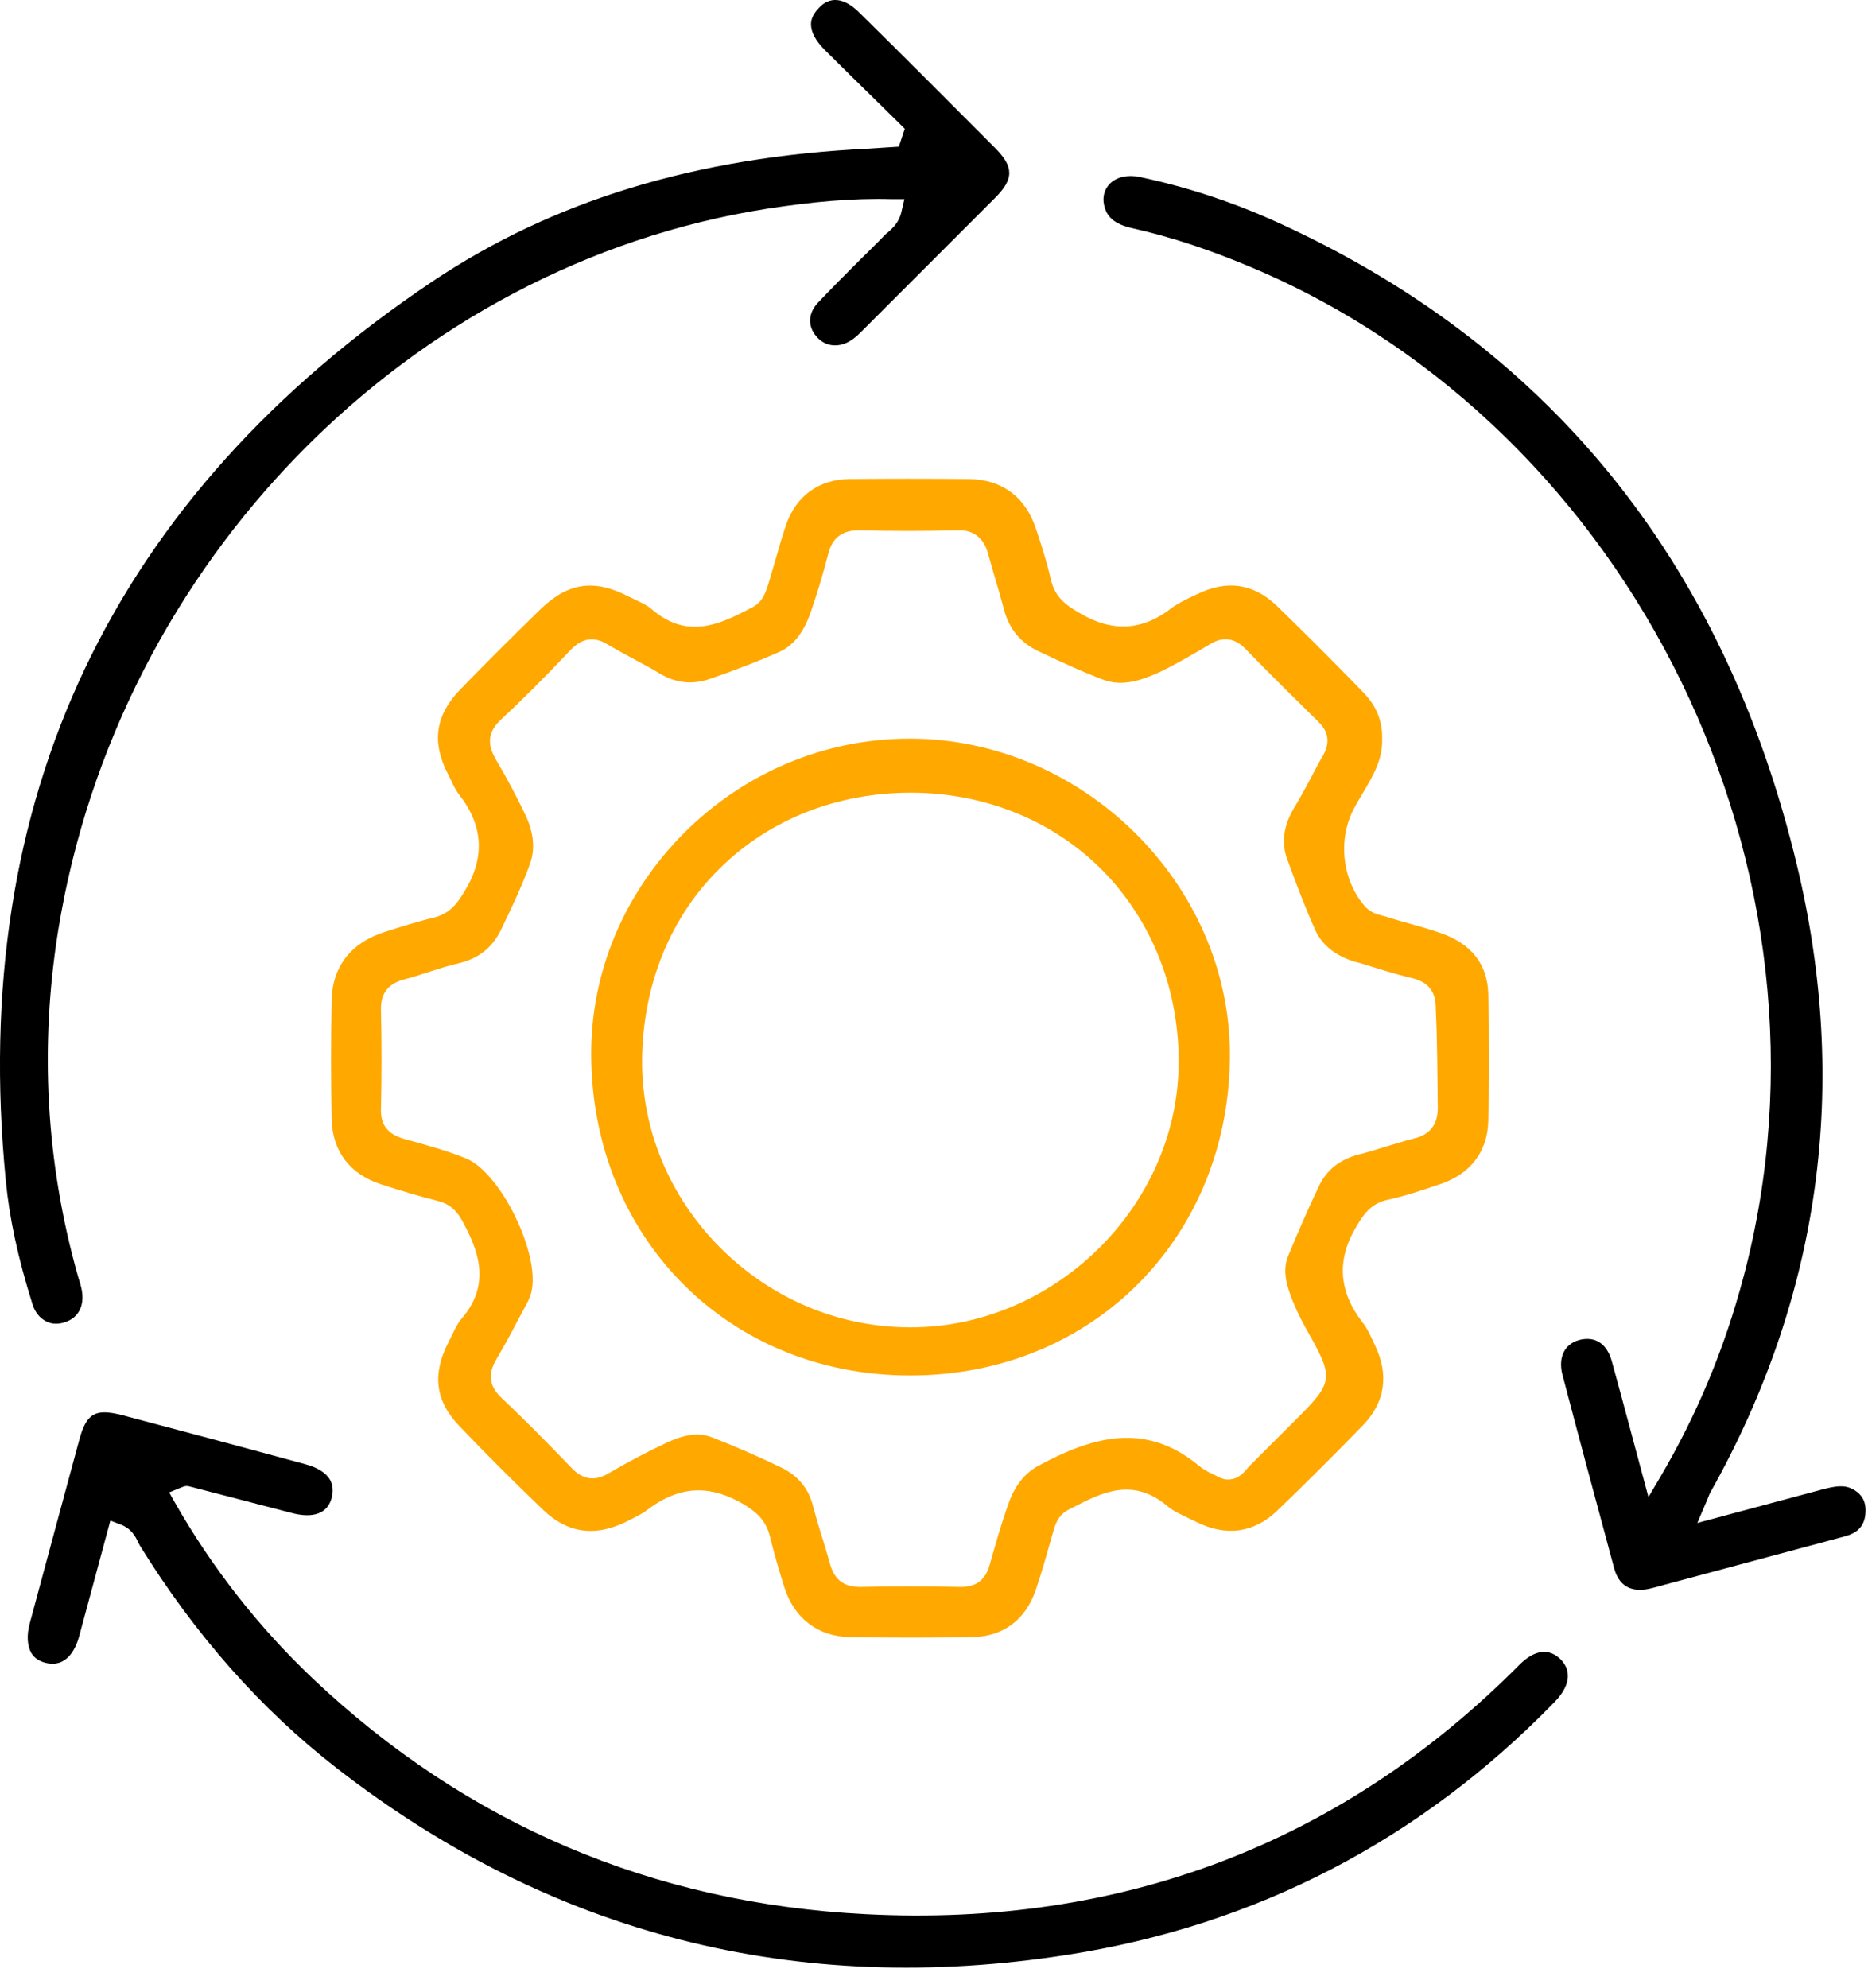
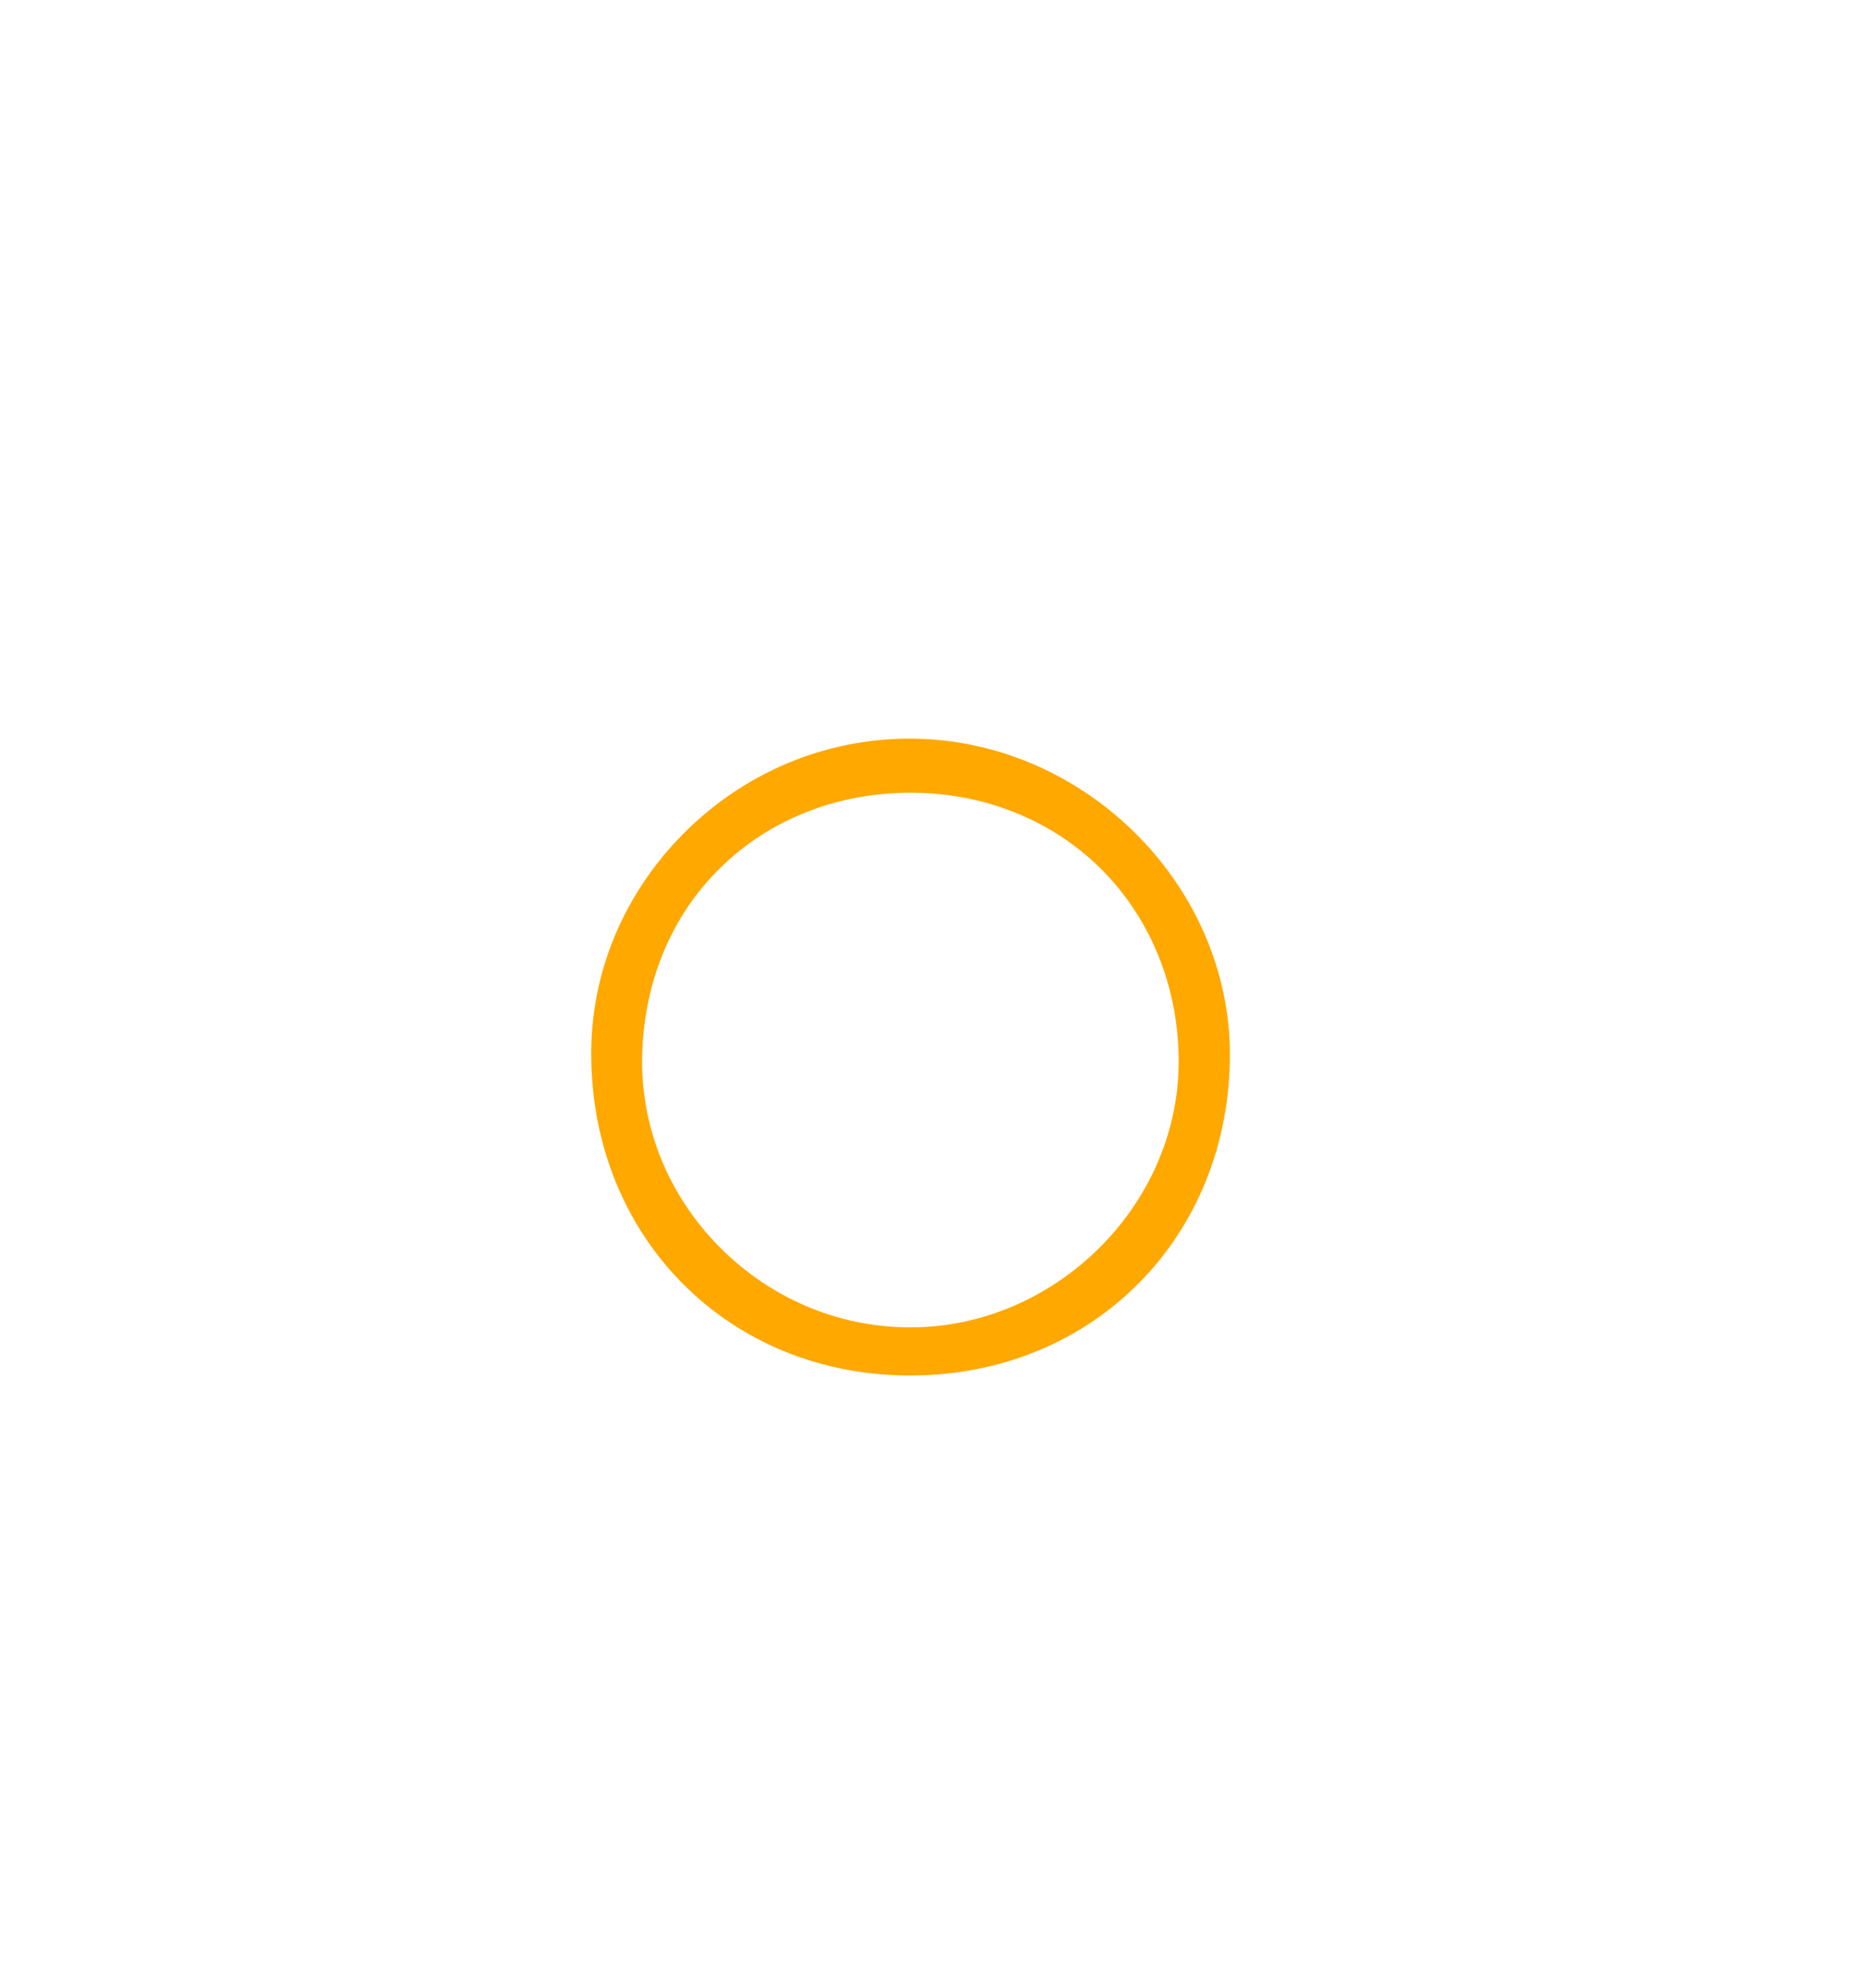
<svg xmlns="http://www.w3.org/2000/svg" width="47" height="50" viewBox="0 0 47 50" fill="none">
-   <path d="M37.445 28.21C37.475 27.171 37.475 26.09 37.445 24.991C37.425 24.261 37.025 23.75 36.275 23.48C35.995 23.381 35.705 23.3 35.425 23.221C35.235 23.171 35.035 23.11 34.845 23.05L34.765 23.03C34.645 23 34.475 22.951 34.335 22.791C33.775 22.14 33.655 21.14 34.055 20.36C34.125 20.221 34.215 20.081 34.295 19.941C34.555 19.5 34.795 19.09 34.775 18.59V18.57C34.785 18.131 34.625 17.741 34.285 17.401L33.915 17.02C33.325 16.421 32.725 15.82 32.115 15.23C31.535 14.681 30.875 14.581 30.135 14.941L30.005 15.001C29.815 15.091 29.635 15.181 29.485 15.29C28.745 15.87 27.985 15.911 27.165 15.421C26.855 15.241 26.545 15.05 26.435 14.56C26.355 14.191 26.235 13.82 26.115 13.45L26.065 13.3C25.805 12.501 25.205 12.06 24.385 12.05C23.375 12.04 22.365 12.04 21.375 12.05C20.595 12.06 20.015 12.48 19.765 13.241C19.675 13.511 19.595 13.79 19.515 14.07C19.455 14.271 19.395 14.48 19.335 14.681C19.265 14.9 19.195 15.14 18.925 15.28C18.175 15.671 17.325 16.12 16.405 15.331C16.305 15.241 16.165 15.171 16.015 15.101C15.955 15.07 15.885 15.04 15.825 15.011C14.965 14.56 14.305 14.65 13.615 15.31C12.865 16.041 12.195 16.71 11.565 17.36C10.955 18 10.855 18.671 11.275 19.48L11.355 19.64C11.415 19.77 11.475 19.89 11.545 19.98C12.165 20.77 12.205 21.57 11.695 22.41C11.525 22.691 11.345 22.971 10.925 23.081C10.505 23.18 10.095 23.311 9.685 23.441C8.835 23.71 8.365 24.311 8.345 25.151C8.325 26.151 8.325 27.16 8.345 28.151C8.365 28.96 8.795 29.53 9.585 29.791C10.135 29.971 10.585 30.101 11.015 30.21C11.295 30.28 11.475 30.43 11.625 30.701C12.055 31.48 12.355 32.321 11.605 33.181C11.515 33.291 11.445 33.431 11.375 33.581C11.345 33.641 11.315 33.7 11.285 33.761C10.865 34.571 10.955 35.251 11.565 35.88C12.225 36.571 12.925 37.27 13.655 37.971C14.275 38.571 14.975 38.67 15.775 38.27L15.855 38.23C16.005 38.151 16.155 38.081 16.275 37.99C16.705 37.66 17.135 37.49 17.575 37.49C17.945 37.49 18.315 37.611 18.695 37.831C19.045 38.041 19.275 38.251 19.375 38.66C19.475 39.071 19.595 39.48 19.735 39.931C19.985 40.711 20.575 41.16 21.365 41.181C22.385 41.2 23.435 41.2 24.485 41.181C25.245 41.16 25.795 40.751 26.055 40.011C26.195 39.6 26.315 39.181 26.435 38.751L26.485 38.581C26.545 38.361 26.615 38.111 26.895 37.971L27.015 37.91C27.715 37.55 28.495 37.151 29.365 37.88C29.505 38.001 29.695 38.09 29.885 38.181C29.955 38.211 30.025 38.251 30.095 38.281C30.845 38.66 31.545 38.56 32.125 38.011C32.875 37.291 33.605 36.56 34.295 35.85C34.855 35.27 34.955 34.571 34.585 33.821L34.525 33.691C34.455 33.541 34.385 33.391 34.285 33.27C33.675 32.48 33.625 31.68 34.135 30.84C34.305 30.561 34.475 30.28 34.915 30.18C35.335 30.09 35.755 29.951 36.165 29.811L36.225 29.791C36.985 29.541 37.425 28.98 37.445 28.21ZM36.175 27.84C36.185 28.28 35.985 28.541 35.575 28.64C35.365 28.691 35.155 28.761 34.945 28.82C34.705 28.89 34.475 28.971 34.235 29.03C33.725 29.151 33.375 29.421 33.175 29.86C32.935 30.36 32.695 30.91 32.415 31.581C32.265 31.941 32.355 32.31 32.535 32.751C32.655 33.041 32.805 33.331 32.945 33.571C33.555 34.66 33.535 34.781 32.635 35.681L32.325 35.99C32.015 36.3 31.715 36.6 31.405 36.91L31.365 36.961C31.275 37.06 31.125 37.251 30.815 37.211L30.715 37.181C30.675 37.16 30.625 37.141 30.575 37.111C30.445 37.05 30.295 36.98 30.165 36.87C28.785 35.721 27.415 36.181 26.145 36.861C25.785 37.05 25.535 37.37 25.375 37.821C25.185 38.35 25.035 38.891 24.905 39.35C24.835 39.6 24.685 39.92 24.185 39.92C24.175 39.92 24.165 39.92 24.155 39.92C23.265 39.901 22.445 39.901 21.655 39.92C21.645 39.92 21.635 39.92 21.625 39.92C21.095 39.92 20.945 39.571 20.875 39.31C20.815 39.1 20.755 38.88 20.685 38.67C20.605 38.42 20.535 38.17 20.465 37.92C20.355 37.45 20.085 37.12 19.645 36.91C19.125 36.66 18.565 36.41 17.925 36.16C17.595 36.031 17.245 36.071 16.775 36.291C16.325 36.501 15.845 36.751 15.315 37.06C14.965 37.27 14.665 37.221 14.385 36.931C13.735 36.251 13.155 35.67 12.615 35.16C12.215 34.781 12.345 34.441 12.495 34.181C12.685 33.861 12.865 33.531 13.035 33.2L13.185 32.92C13.275 32.761 13.335 32.641 13.365 32.52C13.615 31.581 12.605 29.5 11.725 29.14C11.235 28.941 10.715 28.8 10.205 28.66C9.755 28.541 9.575 28.3 9.585 27.901C9.605 27.081 9.605 26.23 9.585 25.401C9.575 24.991 9.765 24.75 10.155 24.64C10.365 24.59 10.575 24.52 10.785 24.451C11.035 24.37 11.285 24.291 11.545 24.23C12.045 24.11 12.385 23.84 12.605 23.39C12.855 22.87 13.125 22.311 13.335 21.73C13.465 21.37 13.435 20.96 13.225 20.511C13.015 20.07 12.775 19.61 12.475 19.101C12.325 18.84 12.195 18.491 12.585 18.12C13.125 17.62 13.685 17.061 14.355 16.351C14.645 16.05 14.945 16 15.285 16.21C15.525 16.351 15.765 16.48 16.005 16.61C16.205 16.721 16.405 16.82 16.595 16.941C17.015 17.191 17.445 17.23 17.885 17.07C18.545 16.84 19.085 16.631 19.585 16.41C19.955 16.25 20.215 15.931 20.405 15.38C20.555 14.941 20.705 14.46 20.845 13.911C20.945 13.521 21.205 13.341 21.595 13.341C22.445 13.361 23.285 13.361 24.095 13.341C24.475 13.32 24.745 13.521 24.855 13.911C24.915 14.12 24.975 14.331 25.035 14.54C25.115 14.8 25.185 15.05 25.255 15.31C25.385 15.82 25.675 16.171 26.145 16.39C26.715 16.66 27.235 16.901 27.765 17.101C28.255 17.28 28.735 17.11 29.185 16.901C29.605 16.701 30.015 16.46 30.435 16.21C30.645 16.081 30.975 15.96 31.325 16.311C31.935 16.941 32.555 17.55 33.175 18.16C33.435 18.41 33.465 18.701 33.285 19.011C33.165 19.21 33.065 19.41 32.955 19.62C32.825 19.86 32.695 20.101 32.555 20.331C32.295 20.77 32.235 21.191 32.385 21.61C32.595 22.18 32.825 22.8 33.095 23.401C33.265 23.77 33.595 24.041 34.085 24.191L34.235 24.23C34.655 24.36 35.085 24.5 35.515 24.601C35.945 24.701 36.135 24.951 36.125 25.39C36.165 26.201 36.165 27.03 36.175 27.84Z" fill="#FFA800" />
-   <path d="M40.616 39.46C40.766 40 41.166 40.03 41.476 39.97C41.616 39.94 41.756 39.9 41.896 39.86L46.406 38.65C46.756 38.56 46.916 38.37 46.936 38.06C46.956 37.78 46.856 37.59 46.616 37.46C46.396 37.34 46.156 37.39 45.876 37.46L42.706 38.31L42.966 37.7C42.996 37.62 43.016 37.57 43.046 37.52C45.806 32.59 46.536 27.3 45.216 21.78C43.376 14.09 38.916 8.61 31.956 5.51C30.916 5.05 29.806 4.69 28.666 4.45C28.376 4.39 28.096 4.45 27.926 4.62C27.796 4.75 27.736 4.94 27.776 5.14C27.836 5.46 28.046 5.64 28.486 5.74C29.466 5.96 30.466 6.29 31.546 6.75C41.126 10.83 46.546 21.97 43.876 32.09C43.396 33.91 42.706 35.57 41.776 37.15L41.476 37.66L41.076 36.17C40.896 35.49 40.726 34.87 40.556 34.25C40.456 33.88 40.236 33.68 39.936 33.68C39.866 33.68 39.796 33.69 39.726 33.71C39.366 33.81 39.206 34.14 39.306 34.56C39.736 36.2 40.176 37.83 40.616 39.46Z" fill="black" />
-   <path d="M21.755 8.26L25.035 4.98C25.515 4.5 25.515 4.2 25.025 3.71C23.905 2.59 22.795 1.47 21.665 0.36C21.395 0.08 21.185 0 21.015 0C20.805 0 20.665 0.13 20.605 0.2C20.475 0.33 20.405 0.47 20.405 0.61C20.405 0.81 20.525 1.03 20.755 1.26C21.185 1.69 21.625 2.12 22.055 2.54L22.765 3.24L22.615 3.69L22.296 3.71C22.145 3.72 21.995 3.73 21.845 3.74C17.515 3.95 13.935 5.04 10.895 7.07C2.825 12.48 -0.795 20.09 0.145 29.69C0.235 30.63 0.445 31.62 0.815 32.8C0.875 33 0.995 33.15 1.145 33.23C1.285 33.31 1.455 33.32 1.635 33.26C1.975 33.15 2.135 32.84 2.055 32.44C2.035 32.34 2.005 32.24 1.975 32.15L1.955 32.08C1.155 29.24 0.995 26.32 1.465 23.4C2.965 14.13 10.295 6.66 19.305 5.25C20.415 5.08 21.435 4.98 22.445 5.01H22.755L22.685 5.31C22.625 5.6 22.456 5.74 22.335 5.85C22.305 5.87 22.285 5.89 22.255 5.92C22.046 6.14 21.825 6.35 21.615 6.56C21.265 6.91 20.915 7.26 20.575 7.62C20.315 7.9 20.315 8.25 20.595 8.52C20.835 8.75 21.195 8.74 21.485 8.51C21.565 8.45 21.635 8.38 21.705 8.31L21.755 8.26Z" fill="black" />
-   <path d="M1.997 36.211C1.577 37.751 1.167 39.291 0.747 40.841C0.667 41.141 0.687 41.401 0.787 41.581C0.867 41.711 0.987 41.791 1.157 41.831C1.657 41.951 1.897 41.521 1.997 41.141L2.777 38.251L3.037 38.351C3.307 38.451 3.417 38.661 3.477 38.801C3.497 38.831 3.507 38.861 3.527 38.891C4.907 41.121 6.567 43.001 8.477 44.481C13.857 48.661 20.037 50.241 26.867 49.171C31.607 48.431 35.737 46.291 39.127 42.801C39.337 42.581 39.457 42.351 39.447 42.141C39.447 41.991 39.377 41.851 39.257 41.731C38.887 41.381 38.497 41.611 38.237 41.871C33.767 46.371 28.217 48.481 21.787 48.151C16.417 47.881 11.737 45.881 7.867 42.221C6.507 40.931 5.337 39.441 4.397 37.791L4.257 37.541L4.527 37.431C4.597 37.401 4.677 37.361 4.767 37.391L7.347 38.061C7.727 38.161 8.217 38.171 8.347 37.671C8.387 37.511 8.377 37.361 8.307 37.231C8.207 37.051 7.987 36.911 7.677 36.831C6.137 36.411 4.597 36.001 3.047 35.591C2.397 35.431 2.177 35.551 1.997 36.211Z" fill="black" />
  <path d="M22.905 18.58H22.895C20.755 18.58 18.735 19.43 17.205 20.96C15.695 22.48 14.865 24.46 14.875 26.54C14.895 31.14 18.335 34.6 22.895 34.6C22.905 34.6 22.915 34.6 22.925 34.6C27.515 34.59 30.955 31.1 30.945 26.5C30.925 22.22 27.245 18.59 22.905 18.58ZM22.905 33.39C22.895 33.39 22.885 33.39 22.875 33.39C21.075 33.38 19.385 32.66 18.095 31.36C16.835 30.08 16.145 28.41 16.155 26.66C16.175 24.77 16.865 23.06 18.125 21.83C19.365 20.61 21.065 19.94 22.915 19.94C22.935 19.94 22.965 19.94 22.985 19.94C24.825 19.96 26.525 20.66 27.755 21.91C28.995 23.18 29.675 24.91 29.655 26.78C29.615 30.36 26.525 33.39 22.905 33.39Z" fill="#FFA800" />
</svg>